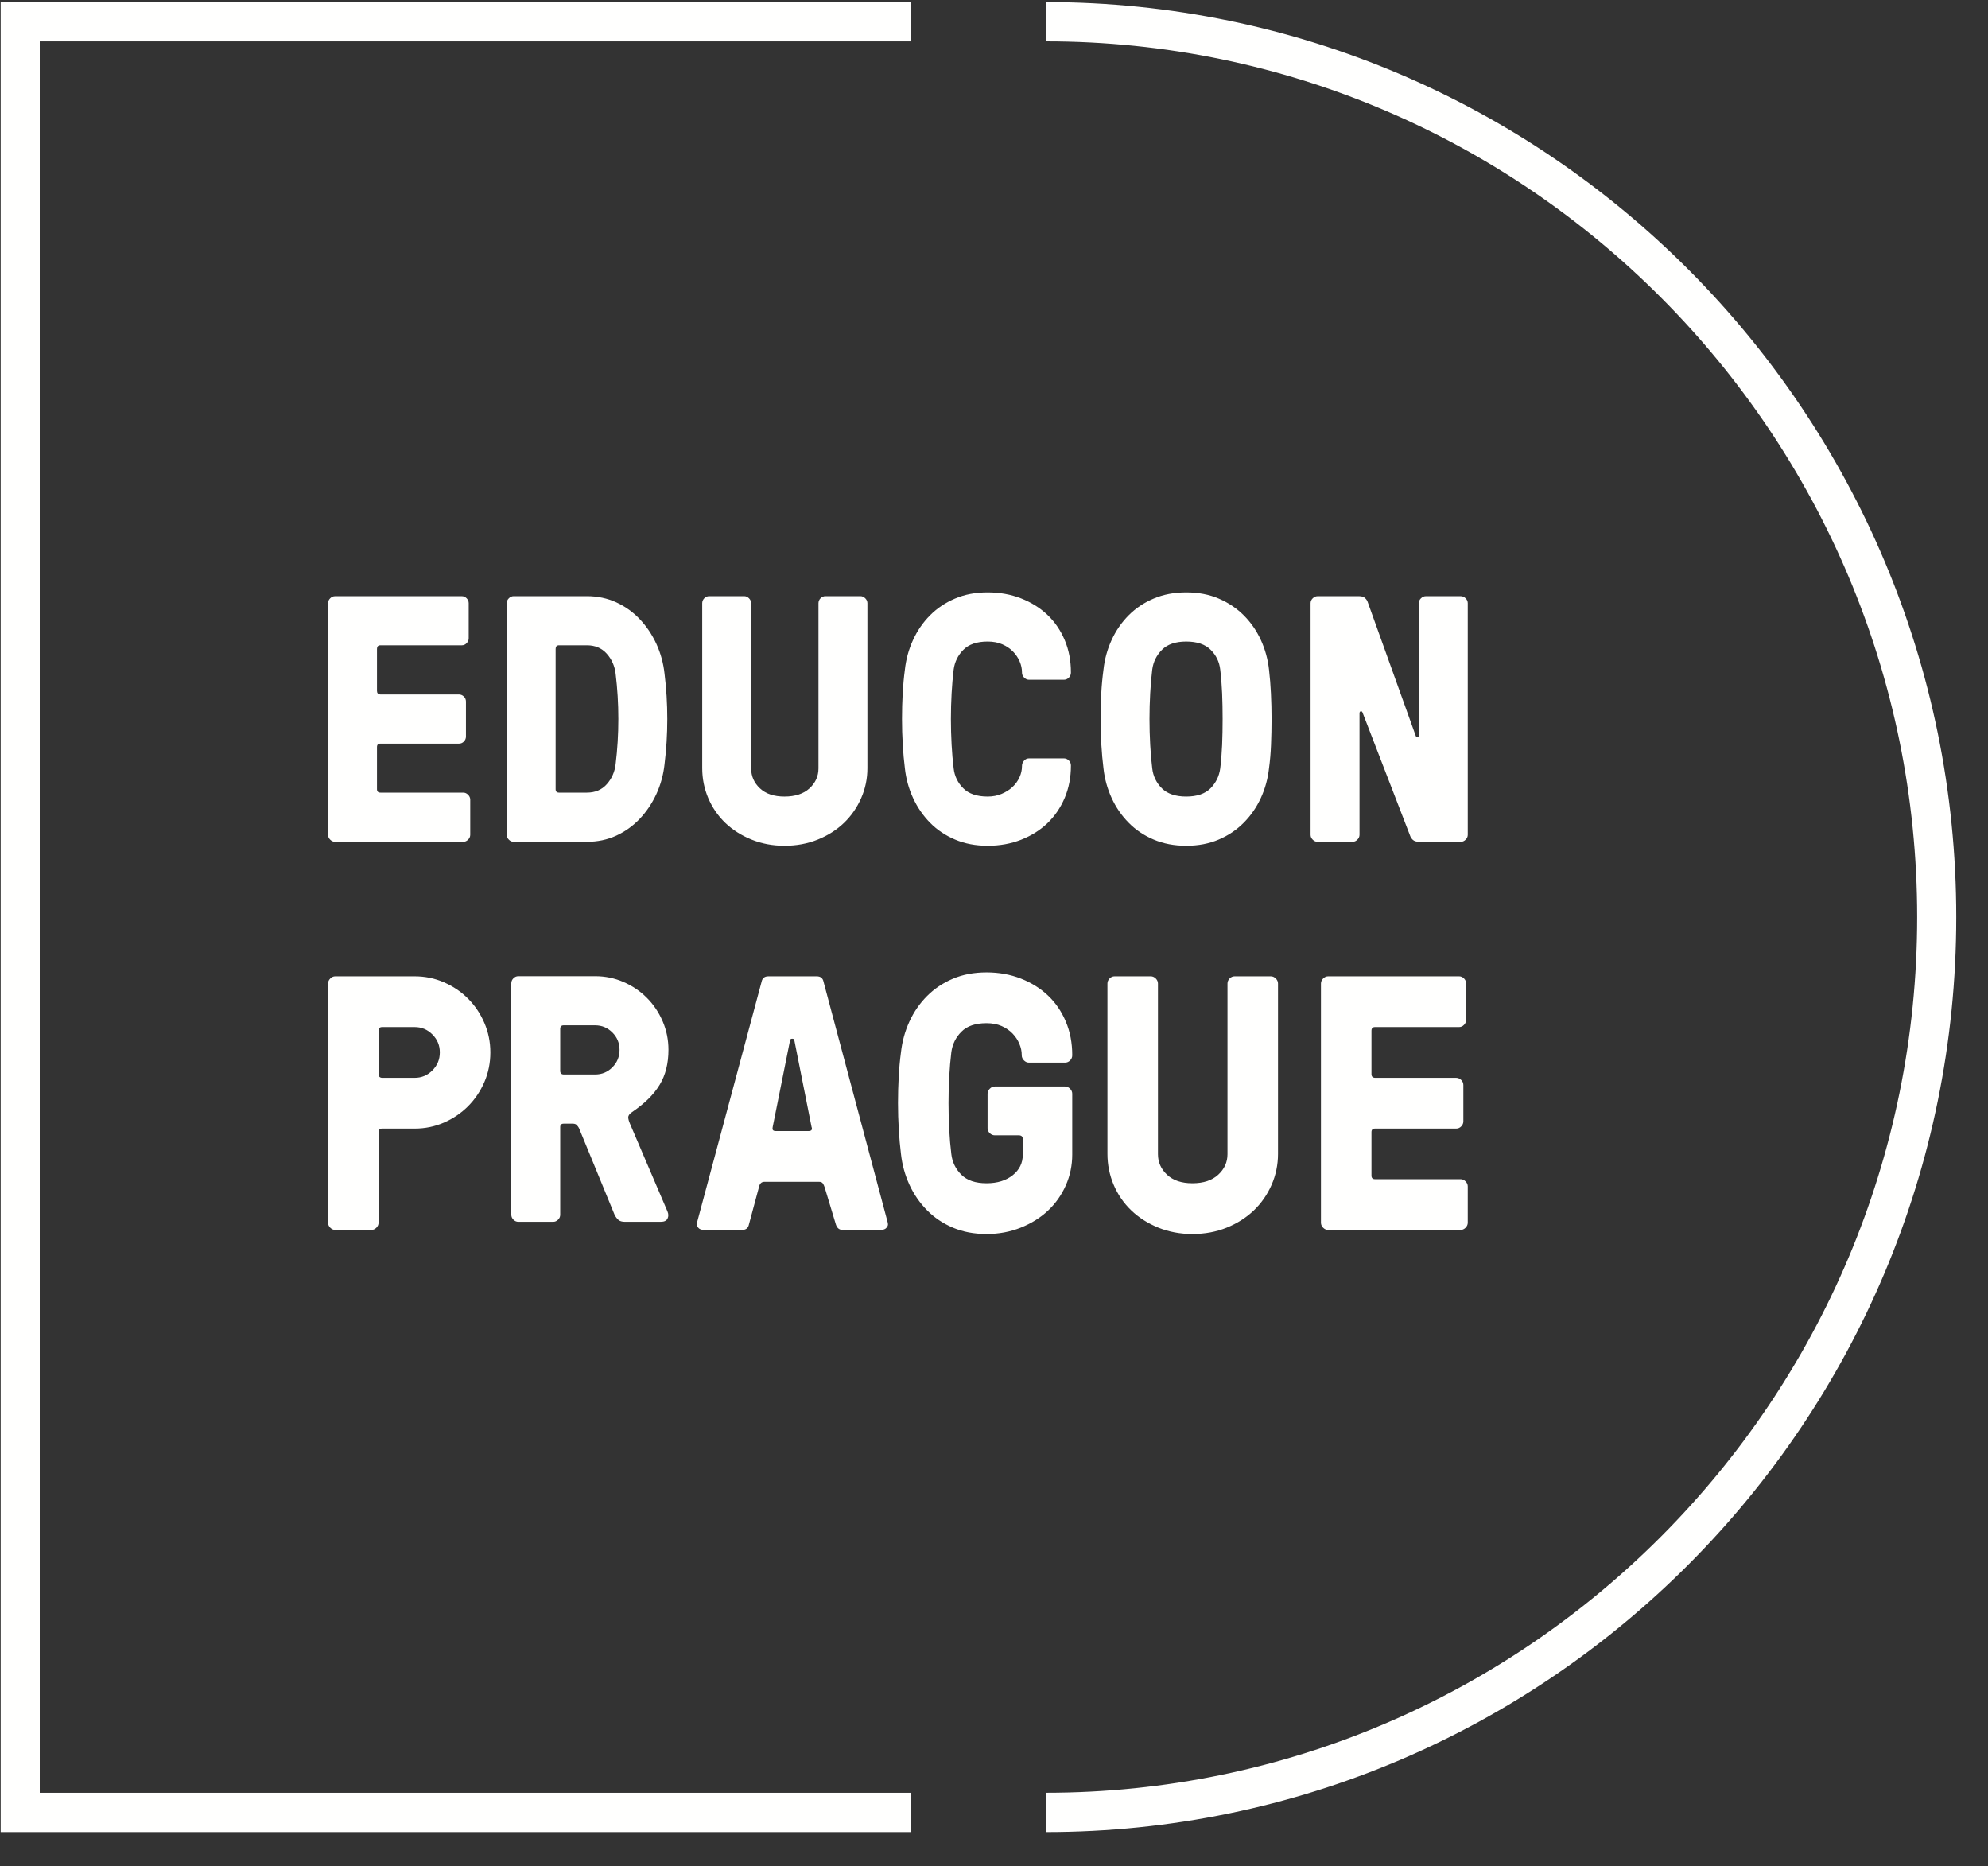
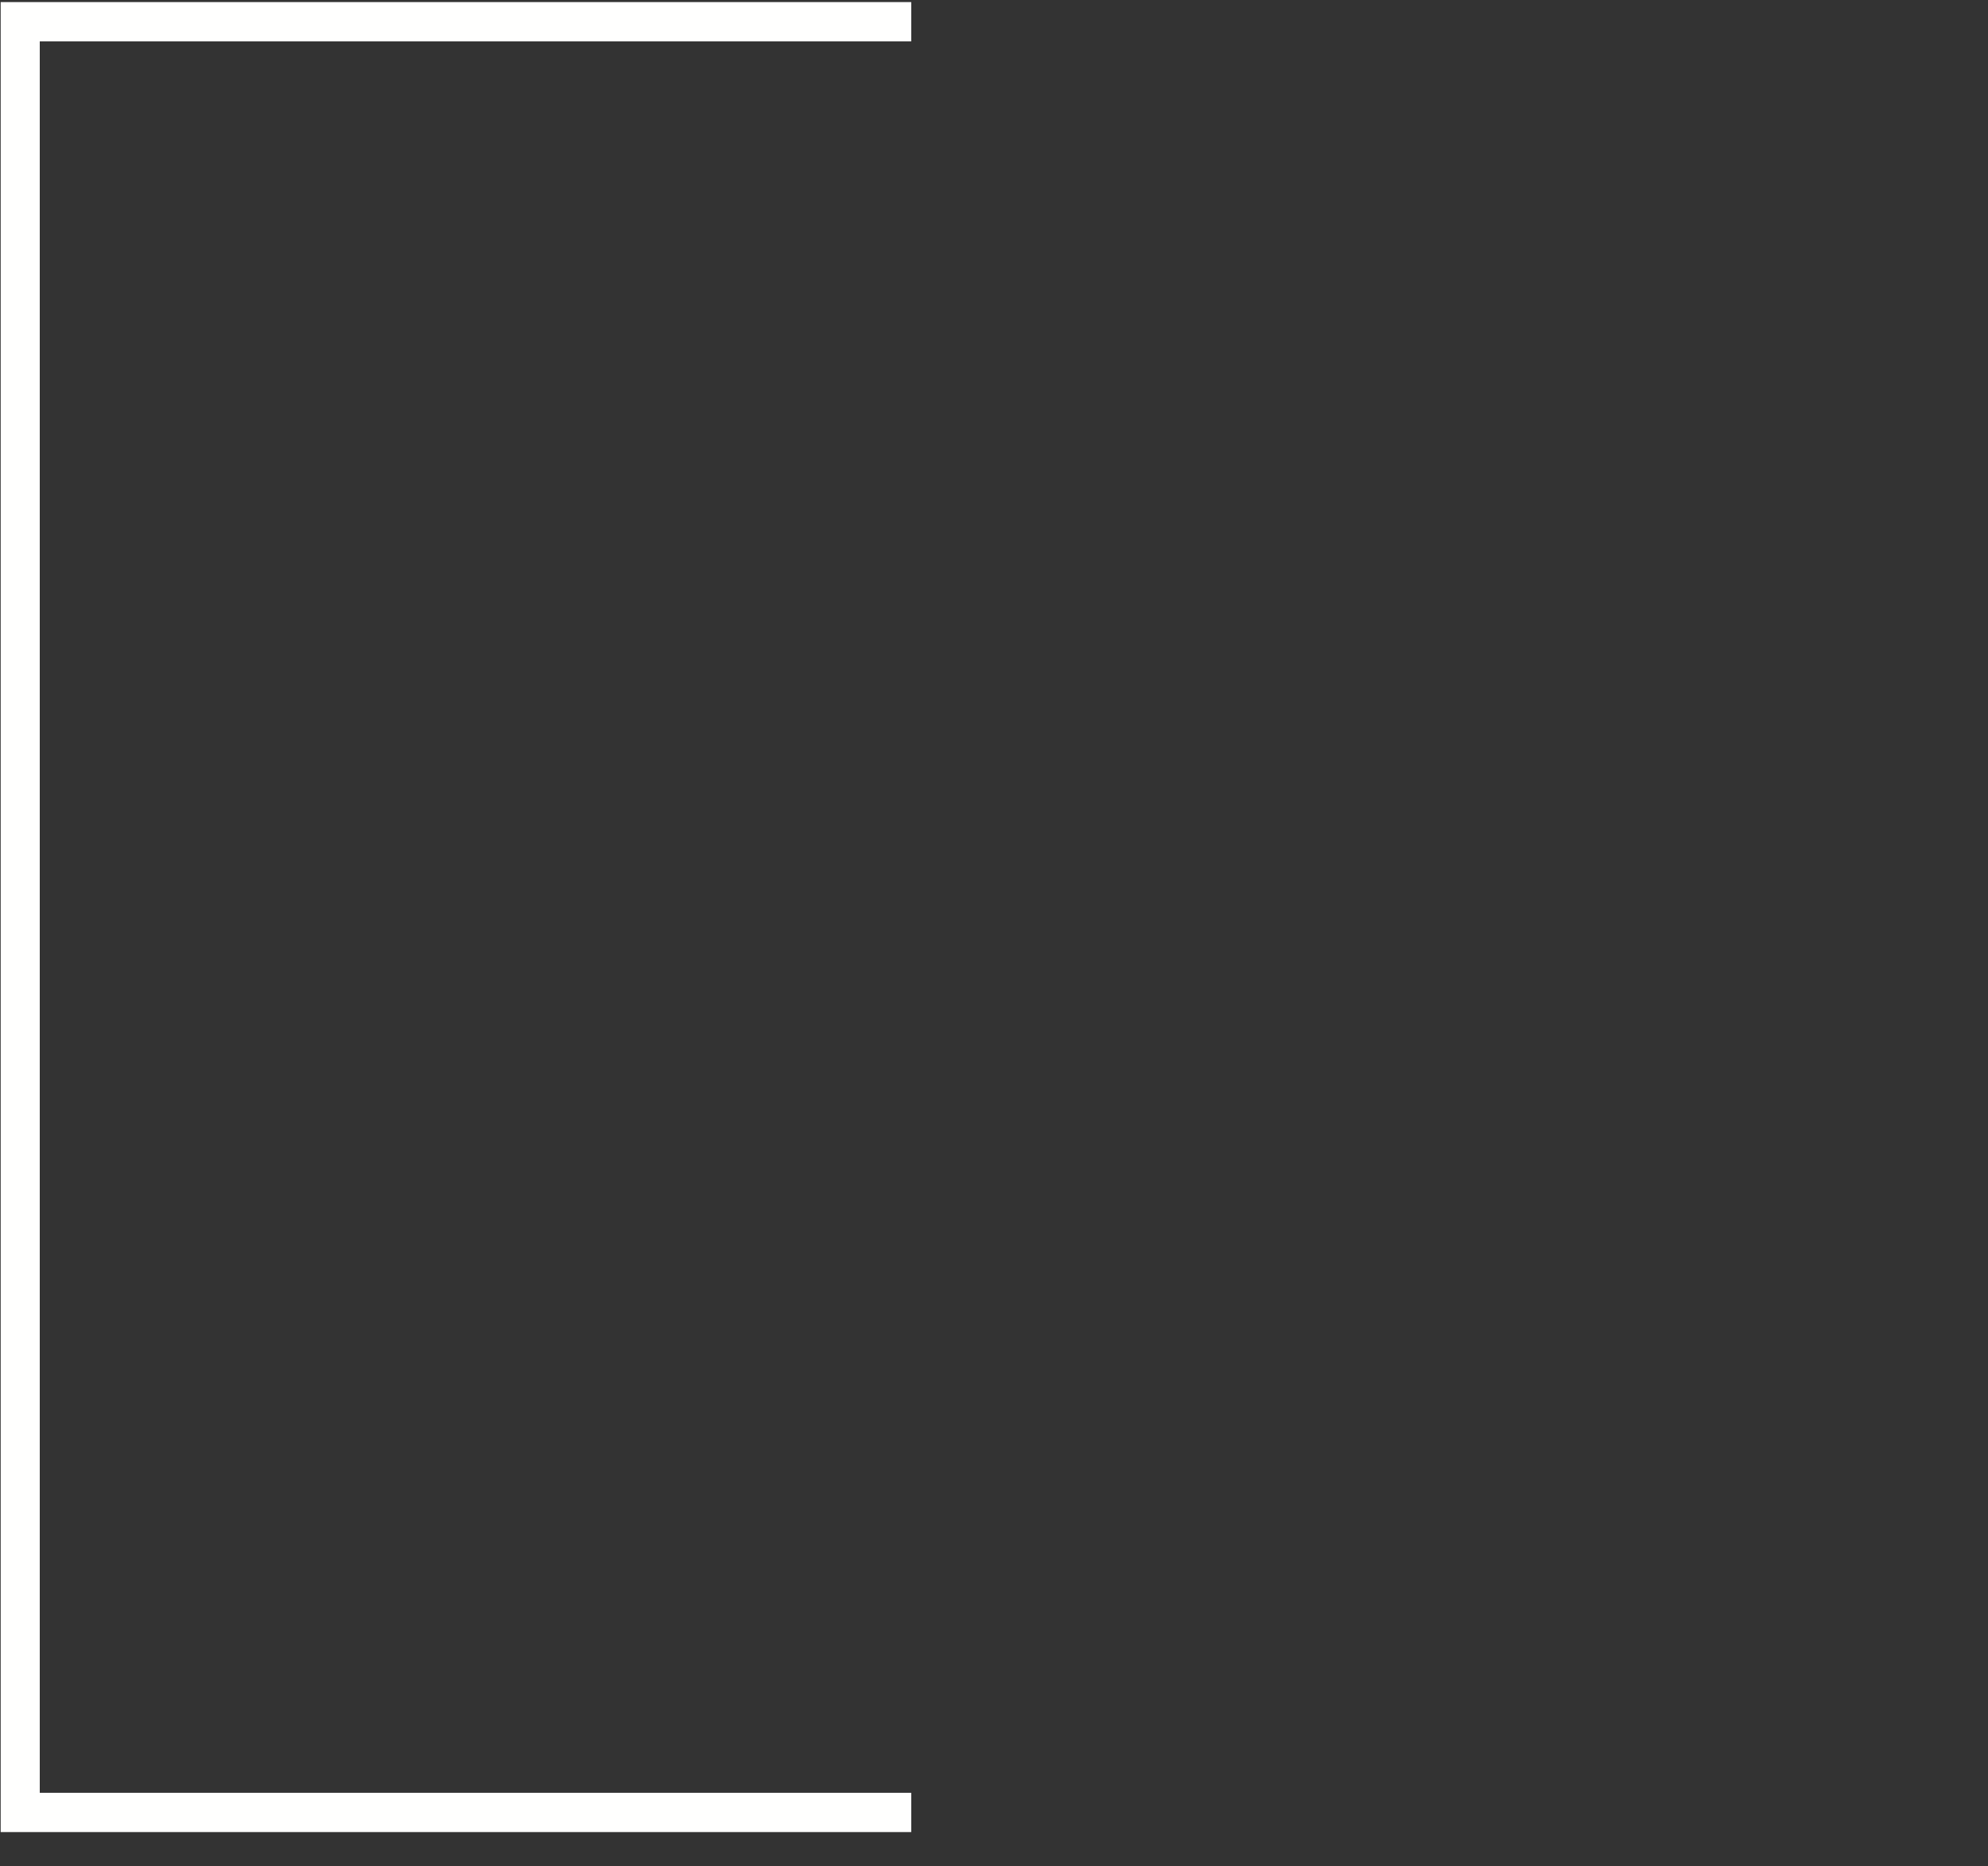
<svg xmlns="http://www.w3.org/2000/svg" width="65" height="61" viewBox="0 0 65 61">
  <rect x="0" y="0" width="65" height="61" fill="#333333" stroke="none" />
  <g fill="#FFFFFE" fill-rule="evenodd">
    <polygon points="29.794 59.887 .022 59.887 .022 .068 29.794 .068 29.794 1.353 1.3 1.353 1.3 58.603 29.794 58.603" />
    <g transform="translate(10.685 .031)">
-       <path d="M23.505 59.856L23.505 58.571C39.216 58.571 51.999 45.73 51.999 29.946 51.999 14.163 39.216 1.321 23.505 1.321L23.505.037C39.921.037 53.277 13.454 53.277 29.946 53.277 46.439 39.921 59.856 23.505 59.856M.042 27.256L.042 19.686C.042 19.626.065 19.573.111 19.526.158 19.48.211 19.457.27 19.457L4.417 19.457C4.476 19.457 4.528 19.48 4.573 19.526 4.617 19.573 4.64 19.626 4.64 19.686L4.64 20.834C4.64 20.893 4.617 20.947 4.573 20.993 4.528 21.04 4.476 21.063 4.417 21.063L1.753 21.063C1.678 21.063 1.641 21.103 1.641 21.181L1.641 22.553C1.641 22.627 1.678 22.666 1.753 22.67L4.322 22.67C4.381 22.67 4.434 22.693 4.481 22.737 4.527 22.782 4.55 22.836 4.55 22.9L4.55 24.047C4.55 24.107 4.528 24.16 4.484 24.207 4.439 24.254 4.385 24.277 4.322 24.277L1.753 24.277C1.678 24.277 1.641 24.314 1.641 24.389L1.641 25.766C1.641 25.841 1.678 25.878 1.753 25.878L4.461 25.878C4.521 25.878 4.574 25.902 4.62 25.948 4.666 25.995 4.69 26.048 4.69 26.108L4.69 27.256C4.69 27.315 4.666 27.369 4.62 27.415 4.574 27.462 4.521 27.485 4.461 27.485L.27 27.485C.211 27.485.158 27.462.111 27.415.065 27.369.042 27.315.042 27.256M7.482 25.766C7.482 25.841 7.519 25.878 7.593 25.878L8.507 25.878C8.775 25.878 8.99 25.787 9.154 25.604 9.317 25.421 9.414 25.203 9.444 24.949 9.503 24.467 9.533 23.975 9.533 23.471 9.533 22.967 9.503 22.474 9.444 21.993 9.414 21.739 9.317 21.521 9.154 21.338 8.99 21.155 8.775 21.063 8.507 21.063L7.593 21.063C7.519 21.063 7.482 21.103 7.482 21.181L7.482 25.766zM5.882 27.256L5.882 19.686C5.882 19.626 5.906 19.573 5.952 19.526 5.998 19.48 6.051 19.456 6.11 19.456L8.502 19.456C8.85 19.456 9.171 19.524 9.464 19.658 9.757 19.792 10.014 19.976 10.234 20.21 10.455 20.443 10.635 20.712 10.777 21.018 10.917 21.325 11.006 21.649 11.043 21.993 11.103 22.474 11.133 22.967 11.133 23.471 11.133 23.975 11.103 24.467 11.043 24.949 11.006 25.292 10.917 25.617 10.777 25.923 10.635 26.229 10.455 26.499 10.234 26.732 10.014 26.965 9.757 27.149 9.464 27.284 9.171 27.418 8.85 27.485 8.502 27.485L6.11 27.485C6.051 27.485 5.998 27.462 5.952 27.415 5.906 27.369 5.882 27.315 5.882 27.256L5.882 27.256zM12.275 25.078L12.275 19.686C12.275 19.626 12.297 19.573 12.341 19.526 12.386 19.48 12.44 19.456 12.503 19.456L13.647 19.456C13.706 19.456 13.759 19.48 13.805 19.526 13.851 19.573 13.875 19.627 13.875 19.686L13.875 25.087C13.875 25.342 13.97 25.558 14.162 25.738 14.354 25.918 14.621 26.007 14.964 26.007 15.314 26.007 15.587 25.918 15.783 25.738 15.978 25.558 16.076 25.342 16.076 25.087L16.076 19.686C16.076 19.627 16.098 19.573 16.142 19.526 16.187 19.48 16.241 19.456 16.303 19.456L17.448 19.456C17.507 19.456 17.56 19.48 17.606 19.526 17.652 19.573 17.676 19.626 17.676 19.686L17.676 25.078C17.676 25.421 17.608 25.748 17.472 26.058 17.337 26.367 17.149 26.637 16.91 26.867 16.671 27.096 16.385 27.278 16.053 27.412 15.72 27.547 15.357 27.614 14.964 27.614 14.578 27.614 14.219 27.547 13.887 27.412 13.555 27.278 13.269 27.096 13.029 26.867 12.79 26.637 12.604 26.367 12.472 26.058 12.341 25.748 12.275 25.421 12.275 25.078" />
-       <path d="M18.832 24.313C18.815 24.036 18.807 23.756 18.807 23.471 18.807 23.186 18.814 22.908 18.829 22.638 18.844 22.367 18.868 22.109 18.901 21.863 18.938 21.52 19.027 21.195 19.168 20.889 19.308 20.583 19.494 20.314 19.724 20.083 19.953 19.852 20.226 19.669 20.541 19.535 20.856 19.4 21.211 19.333 21.608 19.333 22.003 19.333 22.367 19.399 22.7 19.529 23.034 19.66 23.321 19.839 23.561 20.067 23.801 20.294 23.99 20.569 24.126 20.89 24.262 21.211 24.33 21.564 24.33 21.948L24.33 21.959C24.33 22.019 24.308 22.072 24.263 22.119 24.218 22.165 24.164 22.189 24.101 22.189L22.96 22.189C22.9 22.189 22.847 22.165 22.801 22.118 22.754 22.071 22.73 22.017 22.73 21.957L22.73 21.946C22.73 21.829 22.705 21.711 22.655 21.593 22.605 21.474 22.532 21.366 22.437 21.268 22.342 21.17 22.226 21.091 22.088 21.031 21.95 20.97 21.79 20.94 21.608 20.94 21.257 20.94 20.993 21.03 20.814 21.21 20.635 21.39 20.53 21.605 20.496 21.857 20.466 22.104 20.444 22.364 20.429 22.636 20.414 22.908 20.406 23.186 20.406 23.471 20.406 23.756 20.414 24.036 20.429 24.312 20.444 24.587 20.466 24.845 20.496 25.085 20.525 25.34 20.631 25.557 20.811 25.737 20.992 25.917 21.257 26.007 21.608 26.007 21.775 26.007 21.928 25.978 22.065 25.919 22.203 25.861 22.322 25.786 22.42 25.694 22.519 25.601 22.595 25.495 22.65 25.374 22.704 25.254 22.73 25.133 22.73 25.013L22.73 25.002C22.73 24.942 22.753 24.886 22.797 24.835 22.842 24.784 22.896 24.759 22.96 24.759L24.101 24.759C24.161 24.759 24.214 24.781 24.26 24.826 24.307 24.871 24.33 24.925 24.33 24.988L24.33 24.999C24.33 25.38 24.262 25.731 24.126 26.052 23.99 26.373 23.801 26.648 23.561 26.878 23.321 27.107 23.034 27.287 22.7 27.418 22.367 27.549 22.003 27.614 21.608 27.614 21.215 27.614 20.86 27.547 20.543 27.412 20.227 27.278 19.953 27.095 19.724 26.862 19.494 26.628 19.308 26.358 19.168 26.053 19.027 25.747 18.938 25.422 18.901 25.079 18.871 24.844 18.848 24.588 18.832 24.313M26.922 22.636C26.907 22.908 26.899 23.186 26.899 23.471 26.899 23.756 26.907 24.036 26.922 24.312 26.936 24.587 26.959 24.845 26.989 25.085 27.018 25.34 27.124 25.557 27.304 25.738 27.485 25.917 27.75 26.007 28.1 26.007 28.451 26.007 28.715 25.917 28.894 25.738 29.072 25.557 29.178 25.34 29.212 25.085 29.242 24.849 29.262 24.592 29.274 24.314 29.285 24.037 29.29 23.756 29.29 23.471 29.29 23.186 29.285 22.908 29.274 22.636 29.262 22.364 29.242 22.104 29.212 21.857 29.183 21.602 29.077 21.385 28.896 21.207 28.716 21.029 28.451 20.94 28.1 20.94 27.75 20.94 27.486 21.03 27.307 21.21 27.128 21.39 27.022 21.606 26.989 21.857 26.959 22.104 26.936 22.364 26.922 22.636M25.325 24.313C25.308 24.036 25.3 23.756 25.3 23.471 25.3 23.186 25.307 22.908 25.322 22.638 25.336 22.367 25.361 22.109 25.394 21.863 25.431 21.52 25.52 21.195 25.661 20.889 25.801 20.583 25.987 20.315 26.217 20.083 26.446 19.852 26.719 19.669 27.036 19.535 27.353 19.4 27.708 19.333 28.1 19.333 28.493 19.333 28.847 19.4 29.162 19.535 29.477 19.669 29.75 19.852 29.981 20.083 30.213 20.315 30.399 20.583 30.54 20.889 30.68 21.195 30.77 21.52 30.807 21.863 30.836 22.109 30.857 22.367 30.87 22.638 30.883 22.908 30.89 23.186 30.89 23.471 30.89 23.756 30.884 24.035 30.873 24.31 30.862 24.584 30.84 24.84 30.807 25.079 30.77 25.422 30.68 25.747 30.54 26.053 30.399 26.359 30.213 26.628 29.981 26.861 29.75 27.095 29.477 27.278 29.162 27.412 28.847 27.547 28.493 27.614 28.1 27.614 27.708 27.614 27.353 27.547 27.036 27.412 26.719 27.278 26.446 27.095 26.217 26.861 25.987 26.628 25.801 26.359 25.661 26.053 25.52 25.747 25.431 25.422 25.394 25.079 25.364 24.844 25.341 24.588 25.325 24.313M32.166 27.256L32.166 19.686C32.166 19.626 32.189 19.573 32.236 19.526 32.282 19.48 32.335 19.457 32.395 19.457L33.755 19.457C33.84 19.457 33.905 19.478 33.95 19.521 33.994 19.564 34.024 19.611 34.039 19.664L35.605 24.025C35.62 24.063 35.64 24.077 35.666 24.07 35.692 24.063 35.705 24.038 35.705 23.997L35.705 19.686C35.705 19.626 35.728 19.573 35.775 19.526 35.821 19.48 35.874 19.457 35.934 19.457L37.076 19.457C37.136 19.457 37.189 19.48 37.235 19.526 37.282 19.573 37.305 19.626 37.305 19.686L37.305 27.256C37.305 27.315 37.282 27.369 37.235 27.415 37.189 27.462 37.136 27.485 37.076 27.485L35.728 27.485C35.627 27.485 35.555 27.464 35.51 27.421 35.465 27.378 35.436 27.334 35.421 27.289L33.866 23.264C33.851 23.226 33.831 23.211 33.805 23.219 33.779 23.226 33.766 23.249 33.766 23.286L33.766 27.256C33.766 27.315 33.742 27.369 33.696 27.415 33.65 27.462 33.597 27.485 33.537 27.485L32.395 27.485C32.335 27.485 32.282 27.462 32.236 27.415 32.189 27.369 32.166 27.315 32.166 27.256M1.693 35.08C1.693 35.157 1.732 35.197 1.808 35.201L2.873 35.201C3.099 35.201 3.293 35.12 3.454 34.958 3.615 34.796 3.696 34.6 3.696 34.369 3.696 34.141 3.615 33.947 3.454 33.785 3.293 33.623 3.099 33.542 2.873 33.542L1.808 33.542C1.732 33.542 1.693 33.582 1.693 33.663L1.693 35.08zM.042 39.936L.042 32.12C.042 32.058.066 32.003.114 31.955.161 31.907.216 31.883.278 31.883L2.873 31.883C3.211 31.883 3.53 31.948 3.831 32.079 4.132 32.21 4.395 32.388 4.62 32.614 4.844 32.839 5.022 33.103 5.152 33.406 5.282 33.708 5.348 34.029 5.348 34.369 5.348 34.715 5.282 35.039 5.152 35.34 5.022 35.64 4.844 35.903 4.62 36.129 4.395 36.354 4.132 36.533 3.831 36.664 3.53 36.795 3.211 36.86 2.873 36.86L1.808 36.86C1.732 36.86 1.693 36.899 1.693 36.976L1.693 39.936C1.693 39.998 1.669 40.053 1.621 40.101 1.573 40.149 1.519 40.173 1.457 40.173L.278 40.173C.216 40.173.161 40.149.114 40.101.066 40.053.042 39.998.042 39.936L.042 39.936zM7.632 34.975C7.632 35.049 7.67 35.089 7.744 35.092L8.775 35.092C8.994 35.092 9.182 35.014 9.338 34.857 9.494 34.7 9.572 34.51 9.572 34.286 9.572 34.066 9.494 33.877 9.338 33.72 9.182 33.564 8.994 33.485 8.775 33.485L7.744 33.485C7.67 33.485 7.632 33.525 7.632 33.603L7.632 34.975zM6.033 39.678L6.033 32.108C6.033 32.048 6.056 31.995 6.102 31.948 6.149 31.902 6.202 31.879 6.261 31.879L8.775 31.879C9.102 31.879 9.411 31.942 9.703 32.069 9.995 32.196 10.249 32.368 10.466 32.587 10.684 32.805 10.856 33.061 10.982 33.354 11.108 33.647 11.171 33.958 11.171 34.286 11.171 34.73 11.076 35.111 10.884 35.428 10.693 35.745 10.393 36.042 9.984 36.319 9.899 36.378 9.856 36.435 9.856 36.489 9.856 36.543 9.875 36.613 9.912 36.699L11.138 39.566C11.175 39.652 11.176 39.73 11.141 39.801 11.106 39.872 11.032 39.907 10.921 39.907L9.745 39.907C9.652 39.907 9.581 39.886 9.533 39.843 9.485 39.8 9.444 39.745 9.41 39.678L8.246 36.845C8.231 36.815 8.208 36.783 8.179 36.75 8.149 36.716 8.104 36.699 8.045 36.699L7.744 36.699C7.67 36.699 7.632 36.737 7.632 36.811L7.632 39.678C7.632 39.737 7.609 39.791 7.563 39.837 7.516 39.884 7.463 39.907 7.404 39.907L6.261 39.907C6.202 39.907 6.149 39.884 6.102 39.837 6.056 39.791 6.033 39.737 6.033 39.678L6.033 39.678zM14.579 36.808C14.575 36.828 14.573 36.845 14.573 36.86 14.573 36.914 14.607 36.941 14.676 36.941L15.758 36.941C15.827 36.941 15.862 36.914 15.862 36.86 15.862 36.845 15.858 36.828 15.85 36.808L15.286 33.97C15.279 33.939 15.259 33.923 15.229 33.923L15.206 33.923C15.175 33.923 15.156 33.939 15.148 33.97L14.579 36.808zM12.104 39.936L14.216 32.062C14.239 31.942 14.314 31.883 14.44 31.883L16.017 31.883C16.144 31.883 16.219 31.942 16.242 32.062L18.342 39.936C18.346 39.951 18.348 39.967 18.348 39.982 18.352 40.017 18.338 40.054 18.308 40.092 18.269 40.146 18.202 40.173 18.106 40.173L16.869 40.173C16.758 40.173 16.683 40.113 16.645 39.994L16.276 38.774C16.261 38.728 16.242 38.687 16.219 38.653 16.196 38.618 16.155 38.6 16.098 38.6L14.308 38.6C14.212 38.6 14.153 38.658 14.13 38.774L13.802 39.994C13.779 40.113 13.704 40.173 13.577 40.173L12.34 40.173C12.244 40.173 12.177 40.146 12.138 40.092 12.112 40.054 12.098 40.017 12.098 39.982 12.098 39.967 12.1 39.951 12.104 39.936L12.104 39.936zM18.702 36.895C18.685 36.61 18.676 36.321 18.676 36.028 18.676 35.735 18.684 35.449 18.699 35.169 18.714 34.89 18.739 34.623 18.773 34.369 18.812 34.014 18.904 33.679 19.049 33.363 19.194 33.046 19.386 32.769 19.624 32.53 19.861 32.291 20.142 32.102 20.468 31.963 20.793 31.825 21.161 31.755 21.571 31.755 21.977 31.755 22.352 31.823 22.696 31.958 23.039 32.093 23.335 32.278 23.582 32.513 23.83 32.748 24.023 33.031 24.163 33.363 24.303 33.694 24.373 34.058 24.373 34.455L24.373 34.467C24.373 34.529 24.35 34.583 24.304 34.632 24.258 34.68 24.202 34.704 24.136 34.704L22.959 34.704C22.897 34.704 22.842 34.68 22.794 34.631 22.746 34.582 22.722 34.527 22.722 34.465L22.722 34.453C22.722 34.332 22.696 34.211 22.644 34.089 22.593 33.966 22.518 33.854 22.421 33.753 22.324 33.652 22.204 33.57 22.063 33.508 21.922 33.446 21.758 33.415 21.571 33.415 21.208 33.415 20.935 33.507 20.75 33.694 20.565 33.879 20.455 34.103 20.42 34.362 20.389 34.618 20.366 34.886 20.351 35.167 20.335 35.448 20.328 35.735 20.328 36.028 20.328 36.321 20.335 36.61 20.351 36.894 20.366 37.179 20.389 37.446 20.42 37.694 20.451 37.957 20.56 38.182 20.747 38.368 20.934 38.554 21.208 38.647 21.571 38.647 21.922 38.647 22.207 38.559 22.427 38.385 22.646 38.21 22.756 37.987 22.756 37.715L22.756 37.202C22.756 37.125 22.716 37.084 22.636 37.08L21.84 37.08C21.779 37.08 21.725 37.057 21.677 37.011 21.629 36.964 21.605 36.91 21.605 36.849L21.605 35.721C21.605 35.66 21.629 35.605 21.677 35.557 21.725 35.508 21.78 35.484 21.841 35.484L24.138 35.484C24.199 35.484 24.253 35.508 24.301 35.557 24.349 35.605 24.373 35.66 24.373 35.721L24.373 37.71C24.373 38.065 24.303 38.4 24.163 38.716 24.023 39.032 23.83 39.307 23.582 39.54 23.335 39.773 23.037 39.959 22.69 40.098 22.343 40.237 21.97 40.306 21.571 40.306 21.165 40.306 20.798 40.237 20.471 40.098 20.143 39.959 19.861 39.769 19.624 39.528 19.386 39.287 19.194 39.009 19.049 38.693 18.904 38.377 18.812 38.042 18.773 37.687 18.743 37.444 18.719 37.18 18.702 36.895M25.524 37.687L25.524 32.12C25.524 32.058 25.547 32.003 25.593 31.955 25.639 31.907 25.695 31.883 25.759 31.883L26.941 31.883C27.002 31.883 27.057 31.907 27.105 31.955 27.152 32.003 27.176 32.058 27.176 32.12L27.176 37.697C27.176 37.96 27.275 38.183 27.473 38.369 27.671 38.554 27.947 38.647 28.301 38.647 28.663 38.647 28.944 38.554 29.146 38.369 29.348 38.183 29.449 37.96 29.449 37.697L29.449 32.12C29.449 32.058 29.472 32.003 29.518 31.955 29.564 31.907 29.619 31.883 29.684 31.883L30.866 31.883C30.927 31.883 30.981 31.907 31.029 31.955 31.077 32.003 31.101 32.058 31.101 32.12L31.101 37.687C31.101 38.042 31.031 38.379 30.891 38.699 30.751 39.019 30.558 39.297 30.311 39.534 30.063 39.771 29.768 39.959 29.425 40.098 29.082 40.237 28.707 40.306 28.301 40.306 27.903 40.306 27.532 40.237 27.188 40.098 26.846 39.959 26.551 39.771 26.303 39.534 26.056 39.297 25.864 39.019 25.728 38.699 25.592 38.379 25.524 38.042 25.524 37.687M32.505 39.936L32.505 32.12C32.505 32.058 32.529 32.003 32.577 31.955 32.625 31.907 32.68 31.883 32.741 31.883L37.023 31.883C37.084 31.883 37.138 31.907 37.184 31.955 37.23 32.003 37.253 32.058 37.253 32.12L37.253 33.305C37.253 33.366 37.23 33.421 37.184 33.469 37.138 33.518 37.084 33.542 37.023 33.542L34.272 33.542C34.195 33.542 34.157 33.582 34.157 33.663L34.157 35.08C34.157 35.157 34.195 35.197 34.272 35.201L36.925 35.201C36.986 35.201 37.041 35.224 37.089 35.27 37.137 35.317 37.161 35.372 37.161 35.438L37.161 36.623C37.161 36.685 37.138 36.74 37.092 36.788 37.046 36.836 36.99 36.86 36.925 36.86L34.272 36.86C34.195 36.86 34.157 36.899 34.157 36.976L34.157 38.398C34.157 38.475 34.195 38.514 34.272 38.514L37.069 38.514C37.13 38.514 37.185 38.538 37.233 38.586 37.281 38.634 37.305 38.689 37.305 38.751L37.305 39.936C37.305 39.998 37.281 40.052 37.233 40.101 37.185 40.149 37.13 40.173 37.069 40.173L32.741 40.173C32.68 40.173 32.625 40.149 32.577 40.101 32.529 40.052 32.505 39.998 32.505 39.936" />
-     </g>
+       </g>
  </g>
</svg>